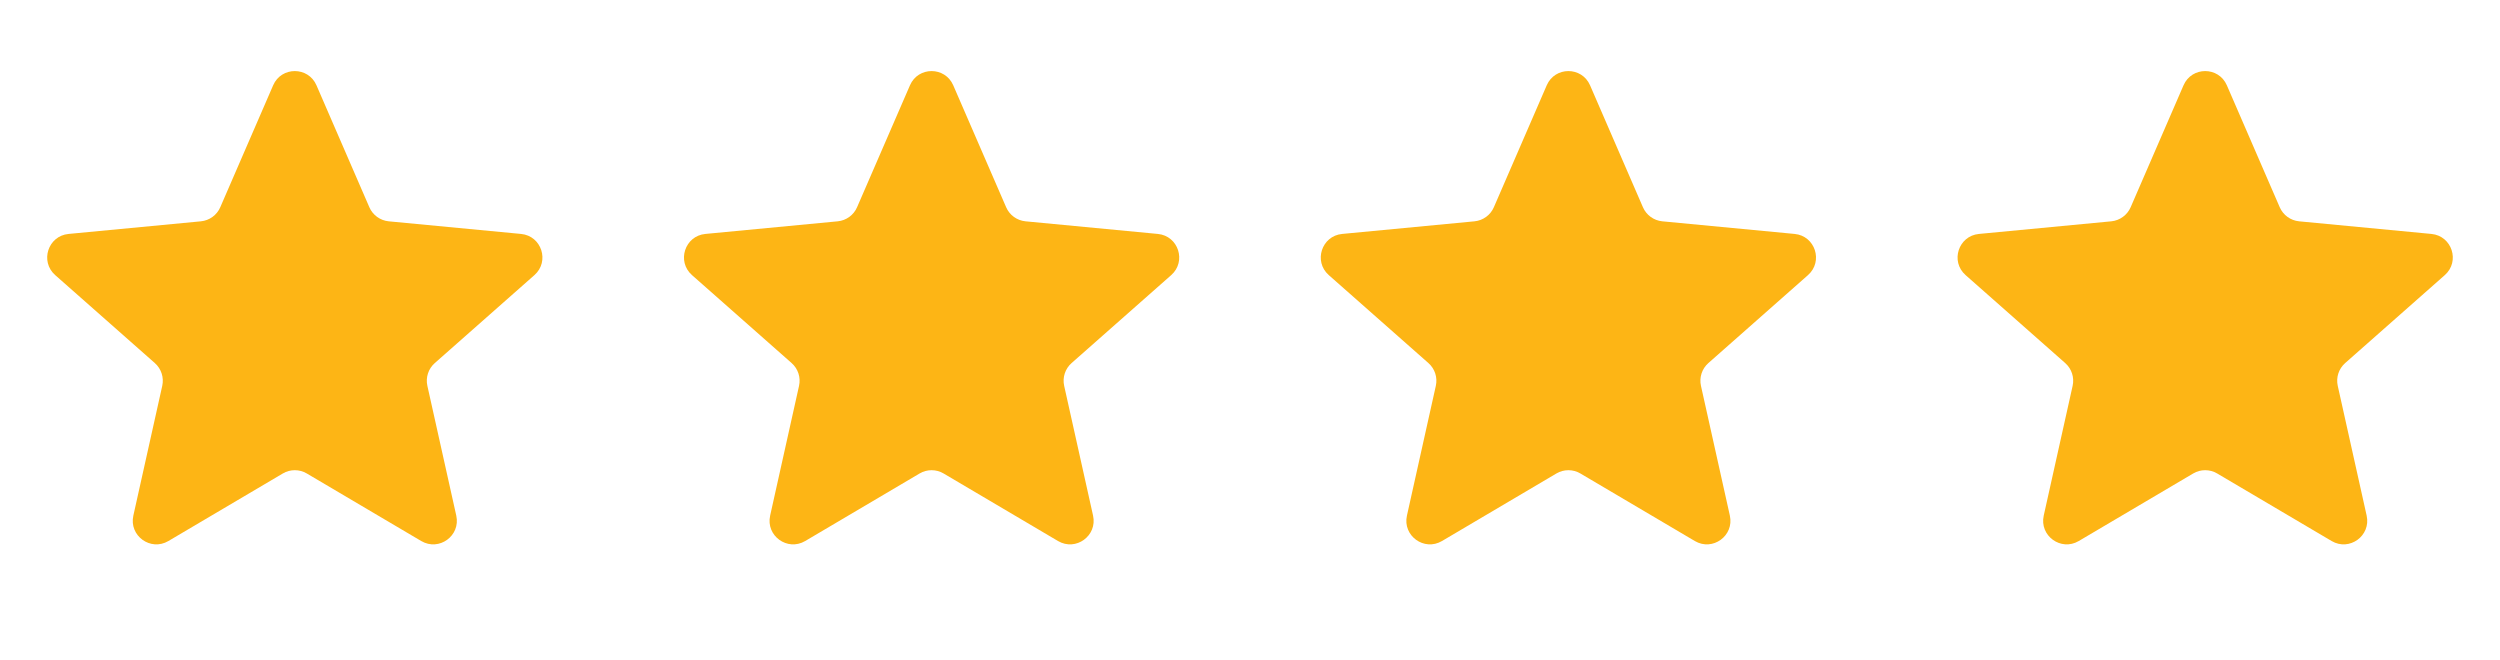
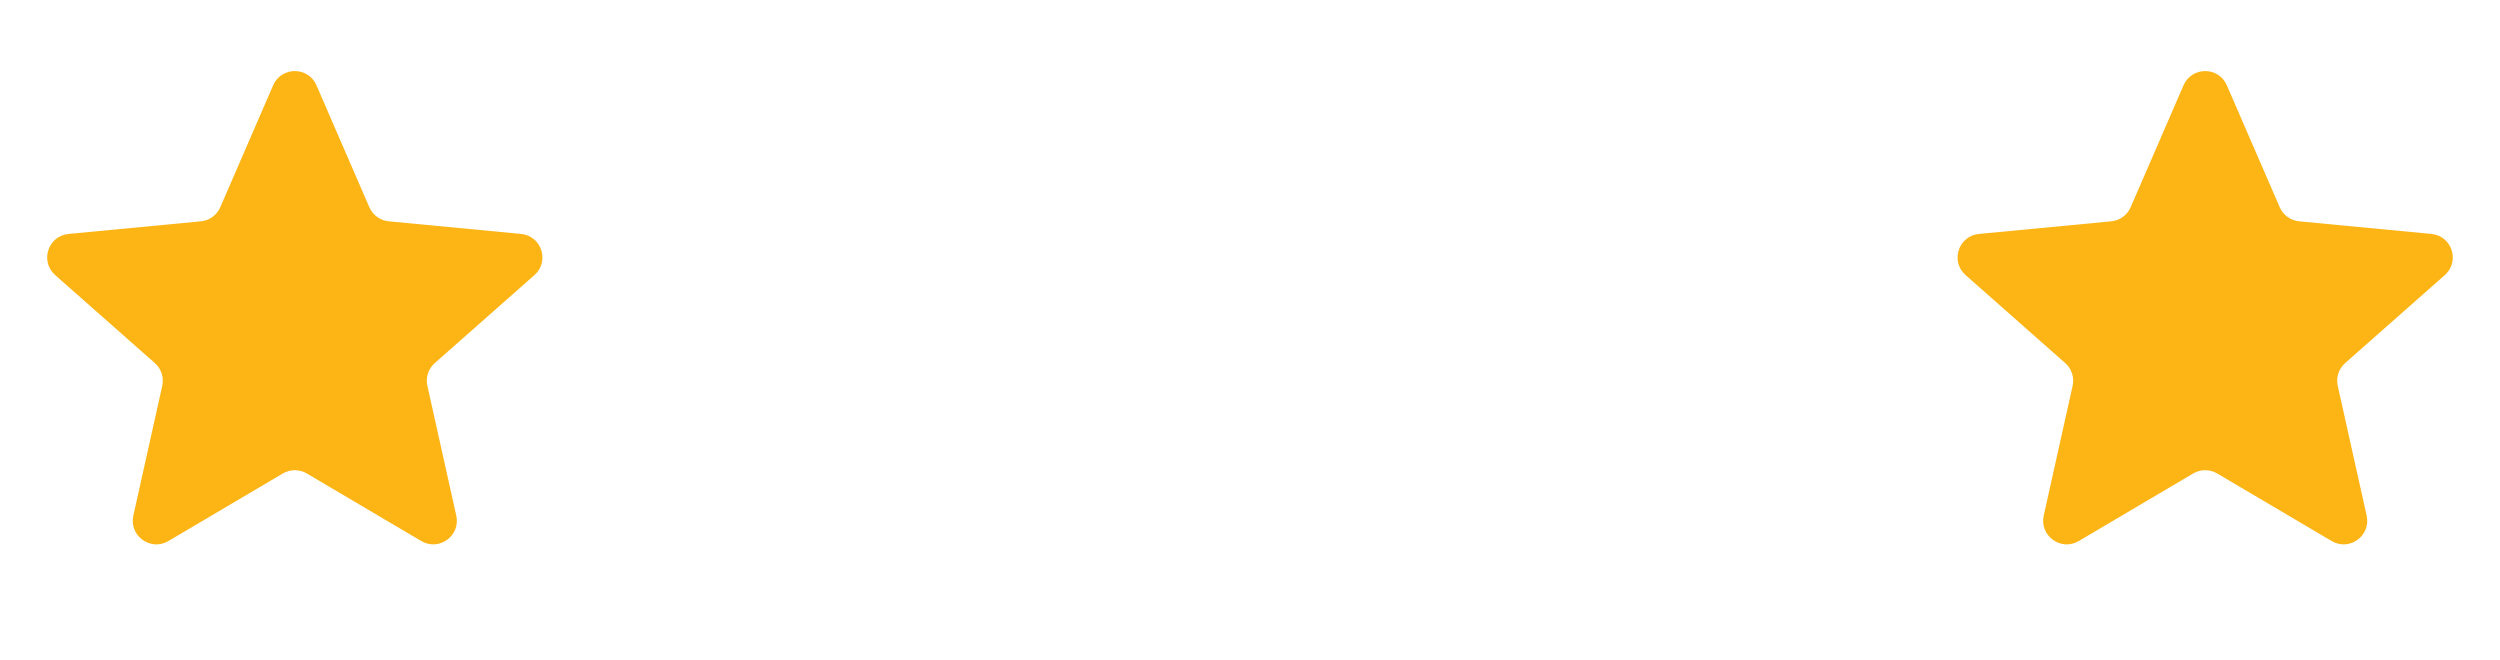
<svg xmlns="http://www.w3.org/2000/svg" width="106" height="28" viewBox="0 0 106 28" fill="none">
  <path d="M11.582 3.616C11.931 2.813 13.069 2.813 13.418 3.616L15.66 8.786C15.805 9.12 16.12 9.349 16.482 9.384L22.093 9.919C22.964 10.002 23.316 11.084 22.66 11.664L18.435 15.394C18.162 15.635 18.041 16.005 18.121 16.361L19.346 21.862C19.536 22.716 18.615 23.385 17.861 22.94L13.008 20.075C12.695 19.89 12.305 19.89 11.992 20.075L7.139 22.94C6.385 23.385 5.464 22.716 5.654 21.862L6.879 16.361C6.958 16.005 6.838 15.635 6.565 15.394L2.34 11.664C1.684 11.084 2.036 10.002 2.907 9.919L8.518 9.384C8.88 9.349 9.196 9.12 9.34 8.786L11.582 3.616Z" fill="#FDB515" />
-   <path d="M38.583 3.616C38.931 2.813 40.069 2.813 40.417 3.616L42.66 8.786C42.804 9.12 43.12 9.349 43.482 9.384L49.093 9.919C49.964 10.002 50.316 11.084 49.66 11.664L45.435 15.394C45.162 15.635 45.041 16.005 45.121 16.361L46.346 21.862C46.536 22.716 45.615 23.385 44.861 22.94L40.008 20.075C39.695 19.89 39.305 19.89 38.992 20.075L34.139 22.94C33.385 23.385 32.464 22.716 32.654 21.862L33.879 16.361C33.959 16.005 33.838 15.635 33.565 15.394L29.34 11.664C28.684 11.084 29.036 10.002 29.907 9.919L35.518 9.384C35.88 9.349 36.196 9.12 36.34 8.786L38.583 3.616Z" fill="#FDB515" />
-   <path d="M65.582 3.616C65.931 2.813 67.069 2.813 67.418 3.616L69.66 8.786C69.805 9.12 70.12 9.349 70.482 9.384L76.093 9.919C76.964 10.002 77.316 11.084 76.659 11.664L72.435 15.394C72.162 15.635 72.041 16.005 72.121 16.361L73.346 21.862C73.536 22.716 72.615 23.385 71.862 22.94L67.008 20.075C66.695 19.89 66.305 19.89 65.992 20.075L61.139 22.94C60.385 23.385 59.464 22.716 59.654 21.862L60.879 16.361C60.959 16.005 60.838 15.635 60.565 15.394L56.34 11.664C55.684 11.084 56.036 10.002 56.907 9.919L62.518 9.384C62.88 9.349 63.196 9.12 63.34 8.786L65.582 3.616Z" fill="#FDB515" />
  <path d="M92.582 3.616C92.931 2.813 94.069 2.813 94.418 3.616L96.66 8.786C96.805 9.12 97.12 9.349 97.482 9.384L103.093 9.919C103.964 10.002 104.316 11.084 103.66 11.664L99.435 15.394C99.162 15.635 99.041 16.005 99.121 16.361L100.346 21.862C100.536 22.716 99.615 23.385 98.862 22.94L94.008 20.075C93.695 19.89 93.305 19.89 92.992 20.075L88.138 22.94C87.385 23.385 86.464 22.716 86.654 21.862L87.879 16.361C87.959 16.005 87.838 15.635 87.565 15.394L83.341 11.664C82.684 11.084 83.036 10.002 83.907 9.919L89.518 9.384C89.88 9.349 90.195 9.12 90.34 8.786L92.582 3.616Z" fill="#FDB515" />
</svg>